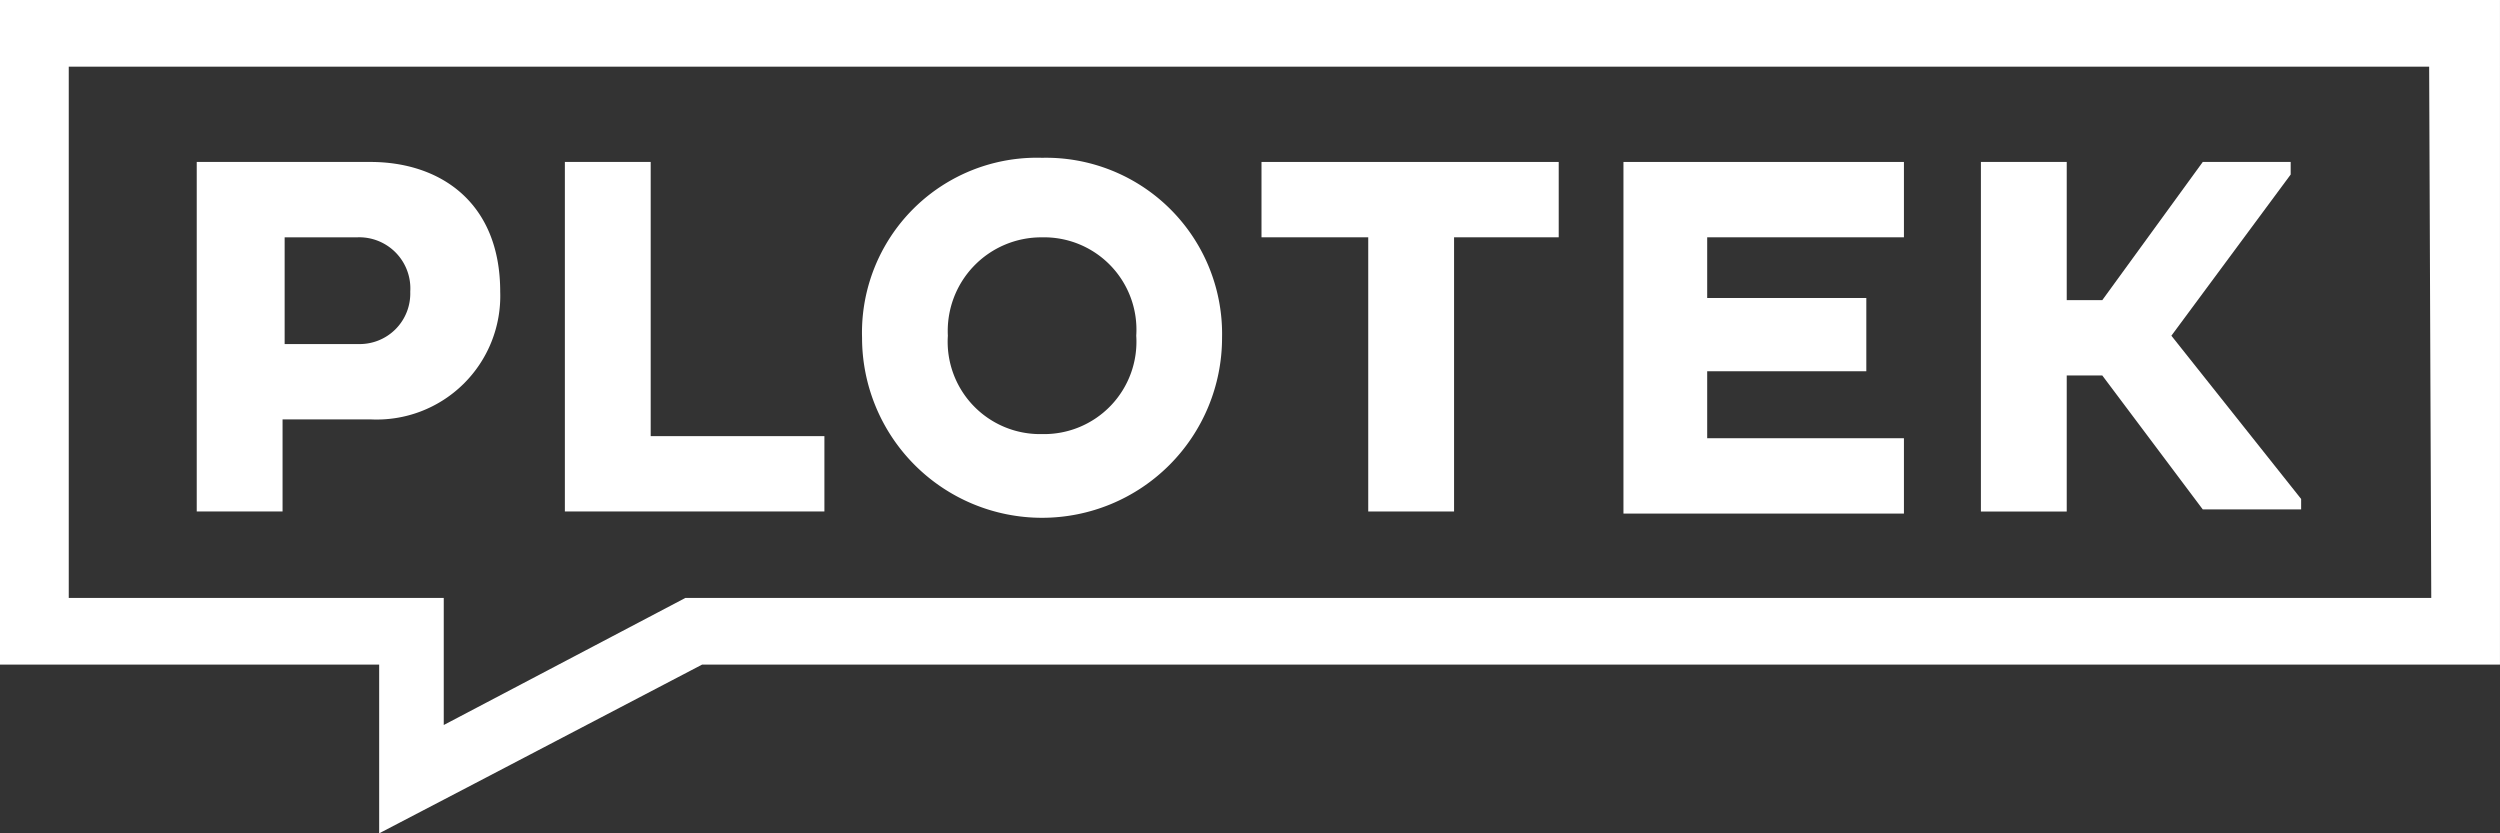
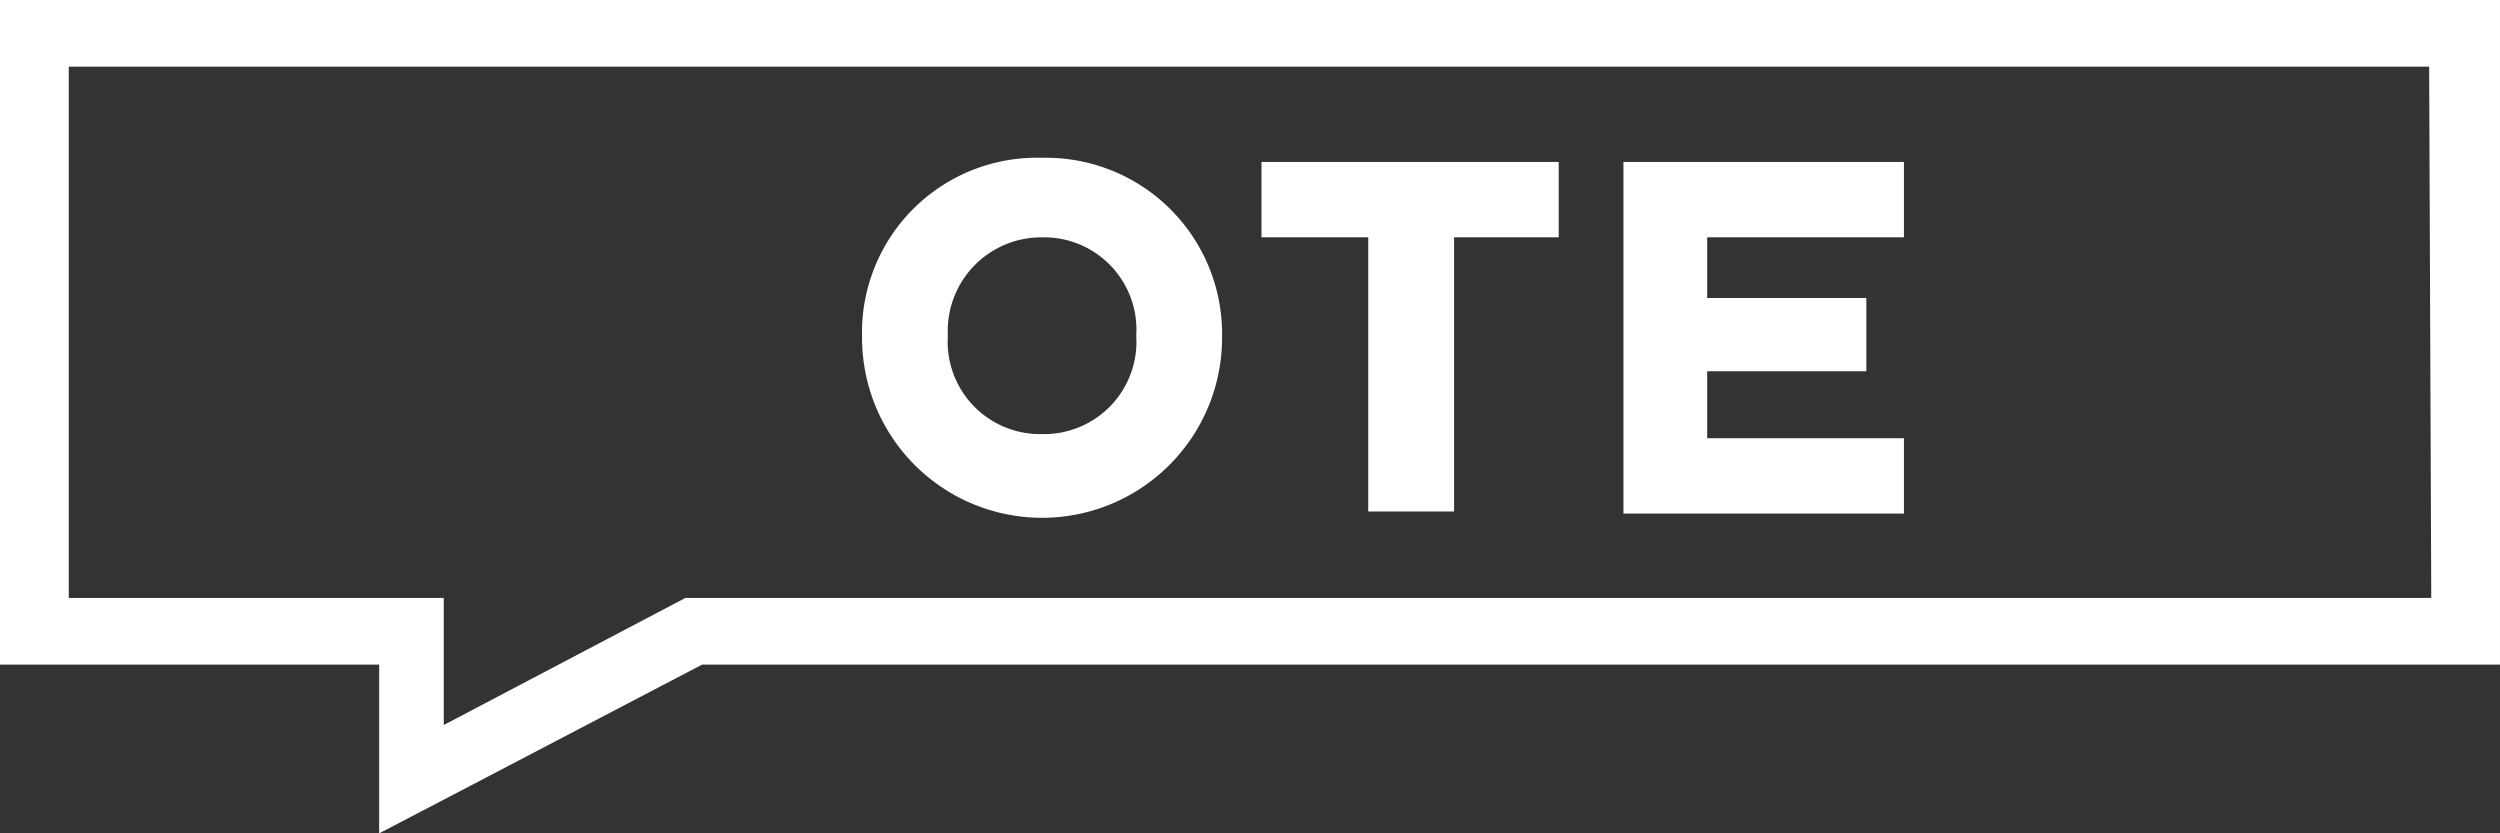
<svg xmlns="http://www.w3.org/2000/svg" id="plotek" width="120.975" height="40.325" viewBox="0 0 120.975 40.325">
  <rect x="0" y="0" width="120.975" height="40.325" fill="#333333" stroke="none" />
  <g id="Group_129" data-name="Group 129">
    <path id="Path_7" data-name="Path 7" d="M62.965,3.3H3.3V29.077H21.441v6.142l11.691-6.142H117.59V3.3Z" transform="translate(0.042 0.042)" fill="none" />
    <path id="Path_8" data-name="Path 8" d="M117.749,0H0V32.159H18.348v8.166l4.637-2.419,10.989-5.746h87V0Zm-.1,28.933H33.167l-11.694,6.15v-6.15H3.327V3.226h114.22Z" fill="#fff" />
  </g>
  <g id="Group_3" data-name="Group 3" transform="translate(9.52 7.631)">
-     <path id="Path_9" data-name="Path 9" d="M9.4,7.8h8.406c3.342,0,6.279,1.924,6.279,6.279a5.98,5.98,0,0,1-6.279,6.178H13.553v4.456H9.4Zm4.254,3.646v5.165H17.2a2.447,2.447,0,0,0,2.532-2.532A2.474,2.474,0,0,0,17.2,11.446Z" transform="translate(-9.4 -7.594)" fill="#fff" />
-     <path id="Path_10" data-name="Path 10" d="M27.1,24.714V7.8h4.153V21.068h8.406v3.646Z" transform="translate(-9.286 -7.594)" fill="#fff" />
    <path id="Path_11" data-name="Path 11" d="M50.109,7.6a8.522,8.522,0,0,1,8.71,8.71,8.71,8.71,0,1,1-17.42,0,8.463,8.463,0,0,1,8.71-8.71Zm0,13.369a4.469,4.469,0,0,0,4.558-4.76,4.469,4.469,0,0,0-4.558-4.76,4.527,4.527,0,0,0-4.558,4.76,4.469,4.469,0,0,0,4.558,4.76Z" transform="translate(-9.204 -7.595)" fill="#fff" />
    <path id="Path_12" data-name="Path 12" d="M69.918,11.446V24.714H65.765V11.446H60.6V7.8H74.982v3.646Z" transform="translate(-9.076 -7.594)" fill="#fff" />
    <path id="Path_13" data-name="Path 13" d="M78,24.714V7.8H91.572v3.646h-9.52v2.937h7.7v3.545h-7.7v3.241h9.52v3.646H78Z" transform="translate(-8.961 -7.594)" fill="#fff" />
-     <path id="Path_14" data-name="Path 14" d="M95.2,7.8h4.153v6.685h1.722L105.936,7.8h4.254v.608l-5.773,7.8,6.279,7.9v.506h-4.76l-4.862-6.482H99.353v6.583H95.2Z" transform="translate(-8.864 -7.594)" fill="#fff" />
  </g>
</svg>